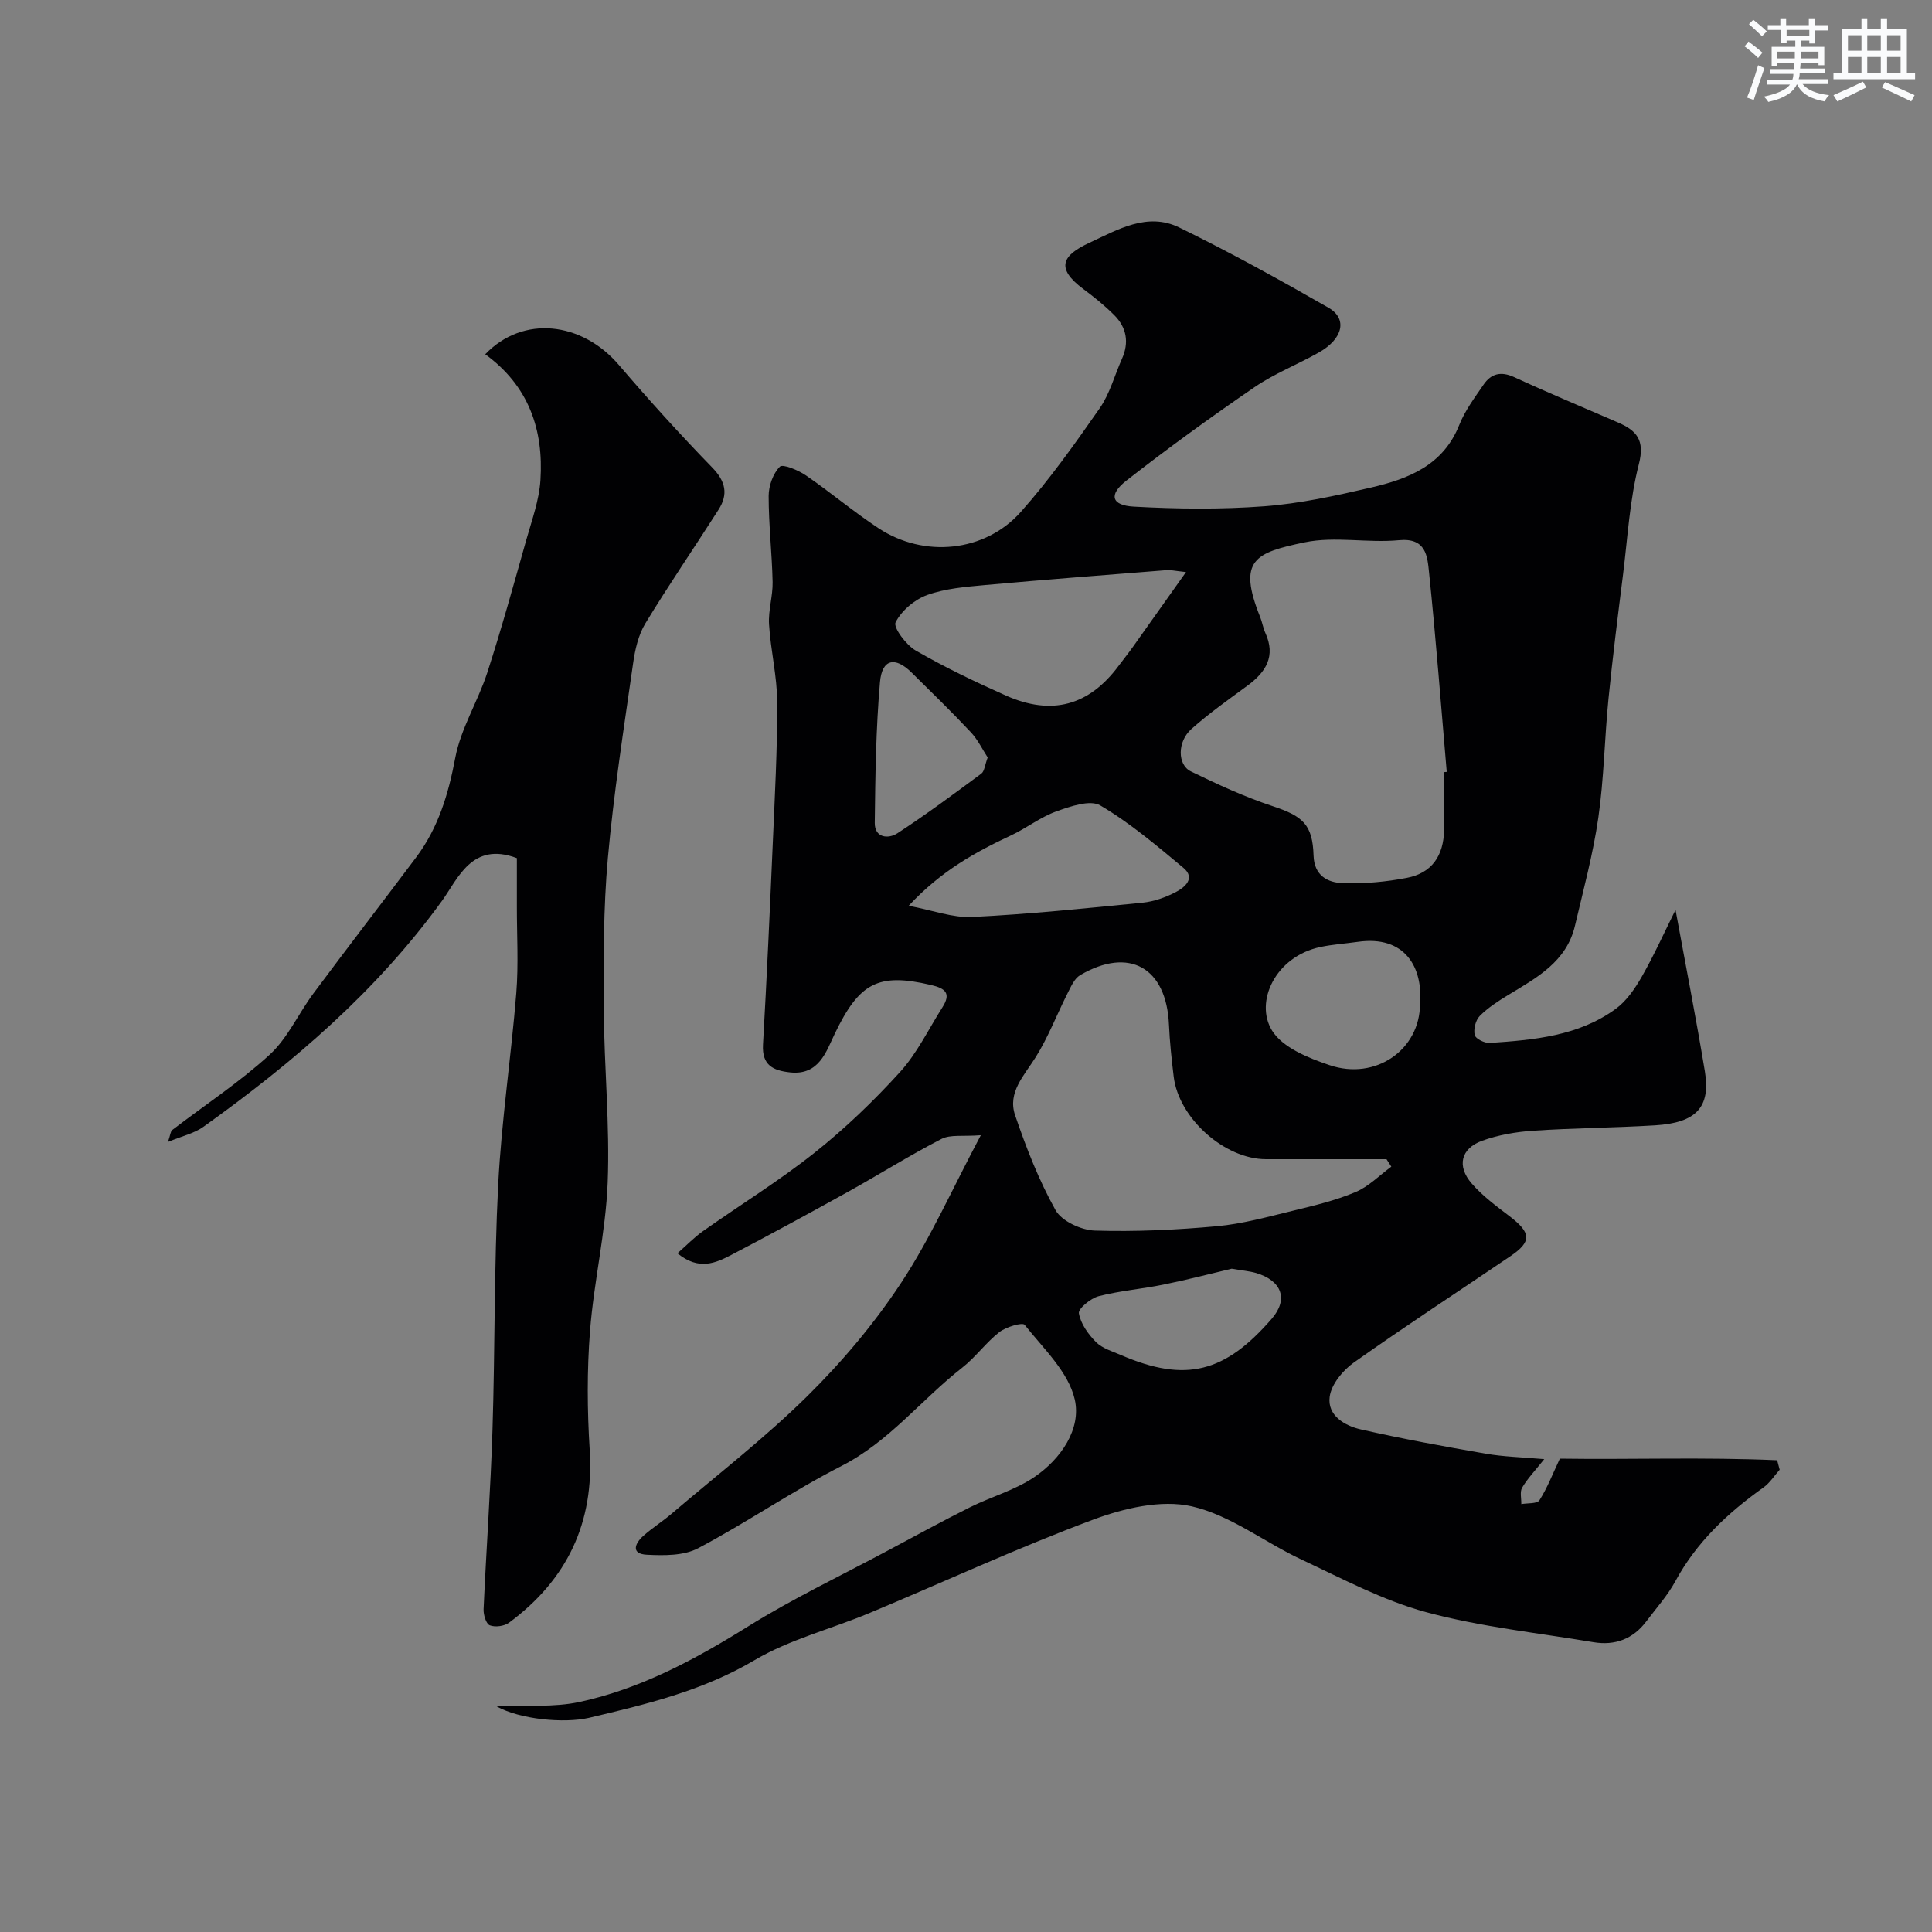
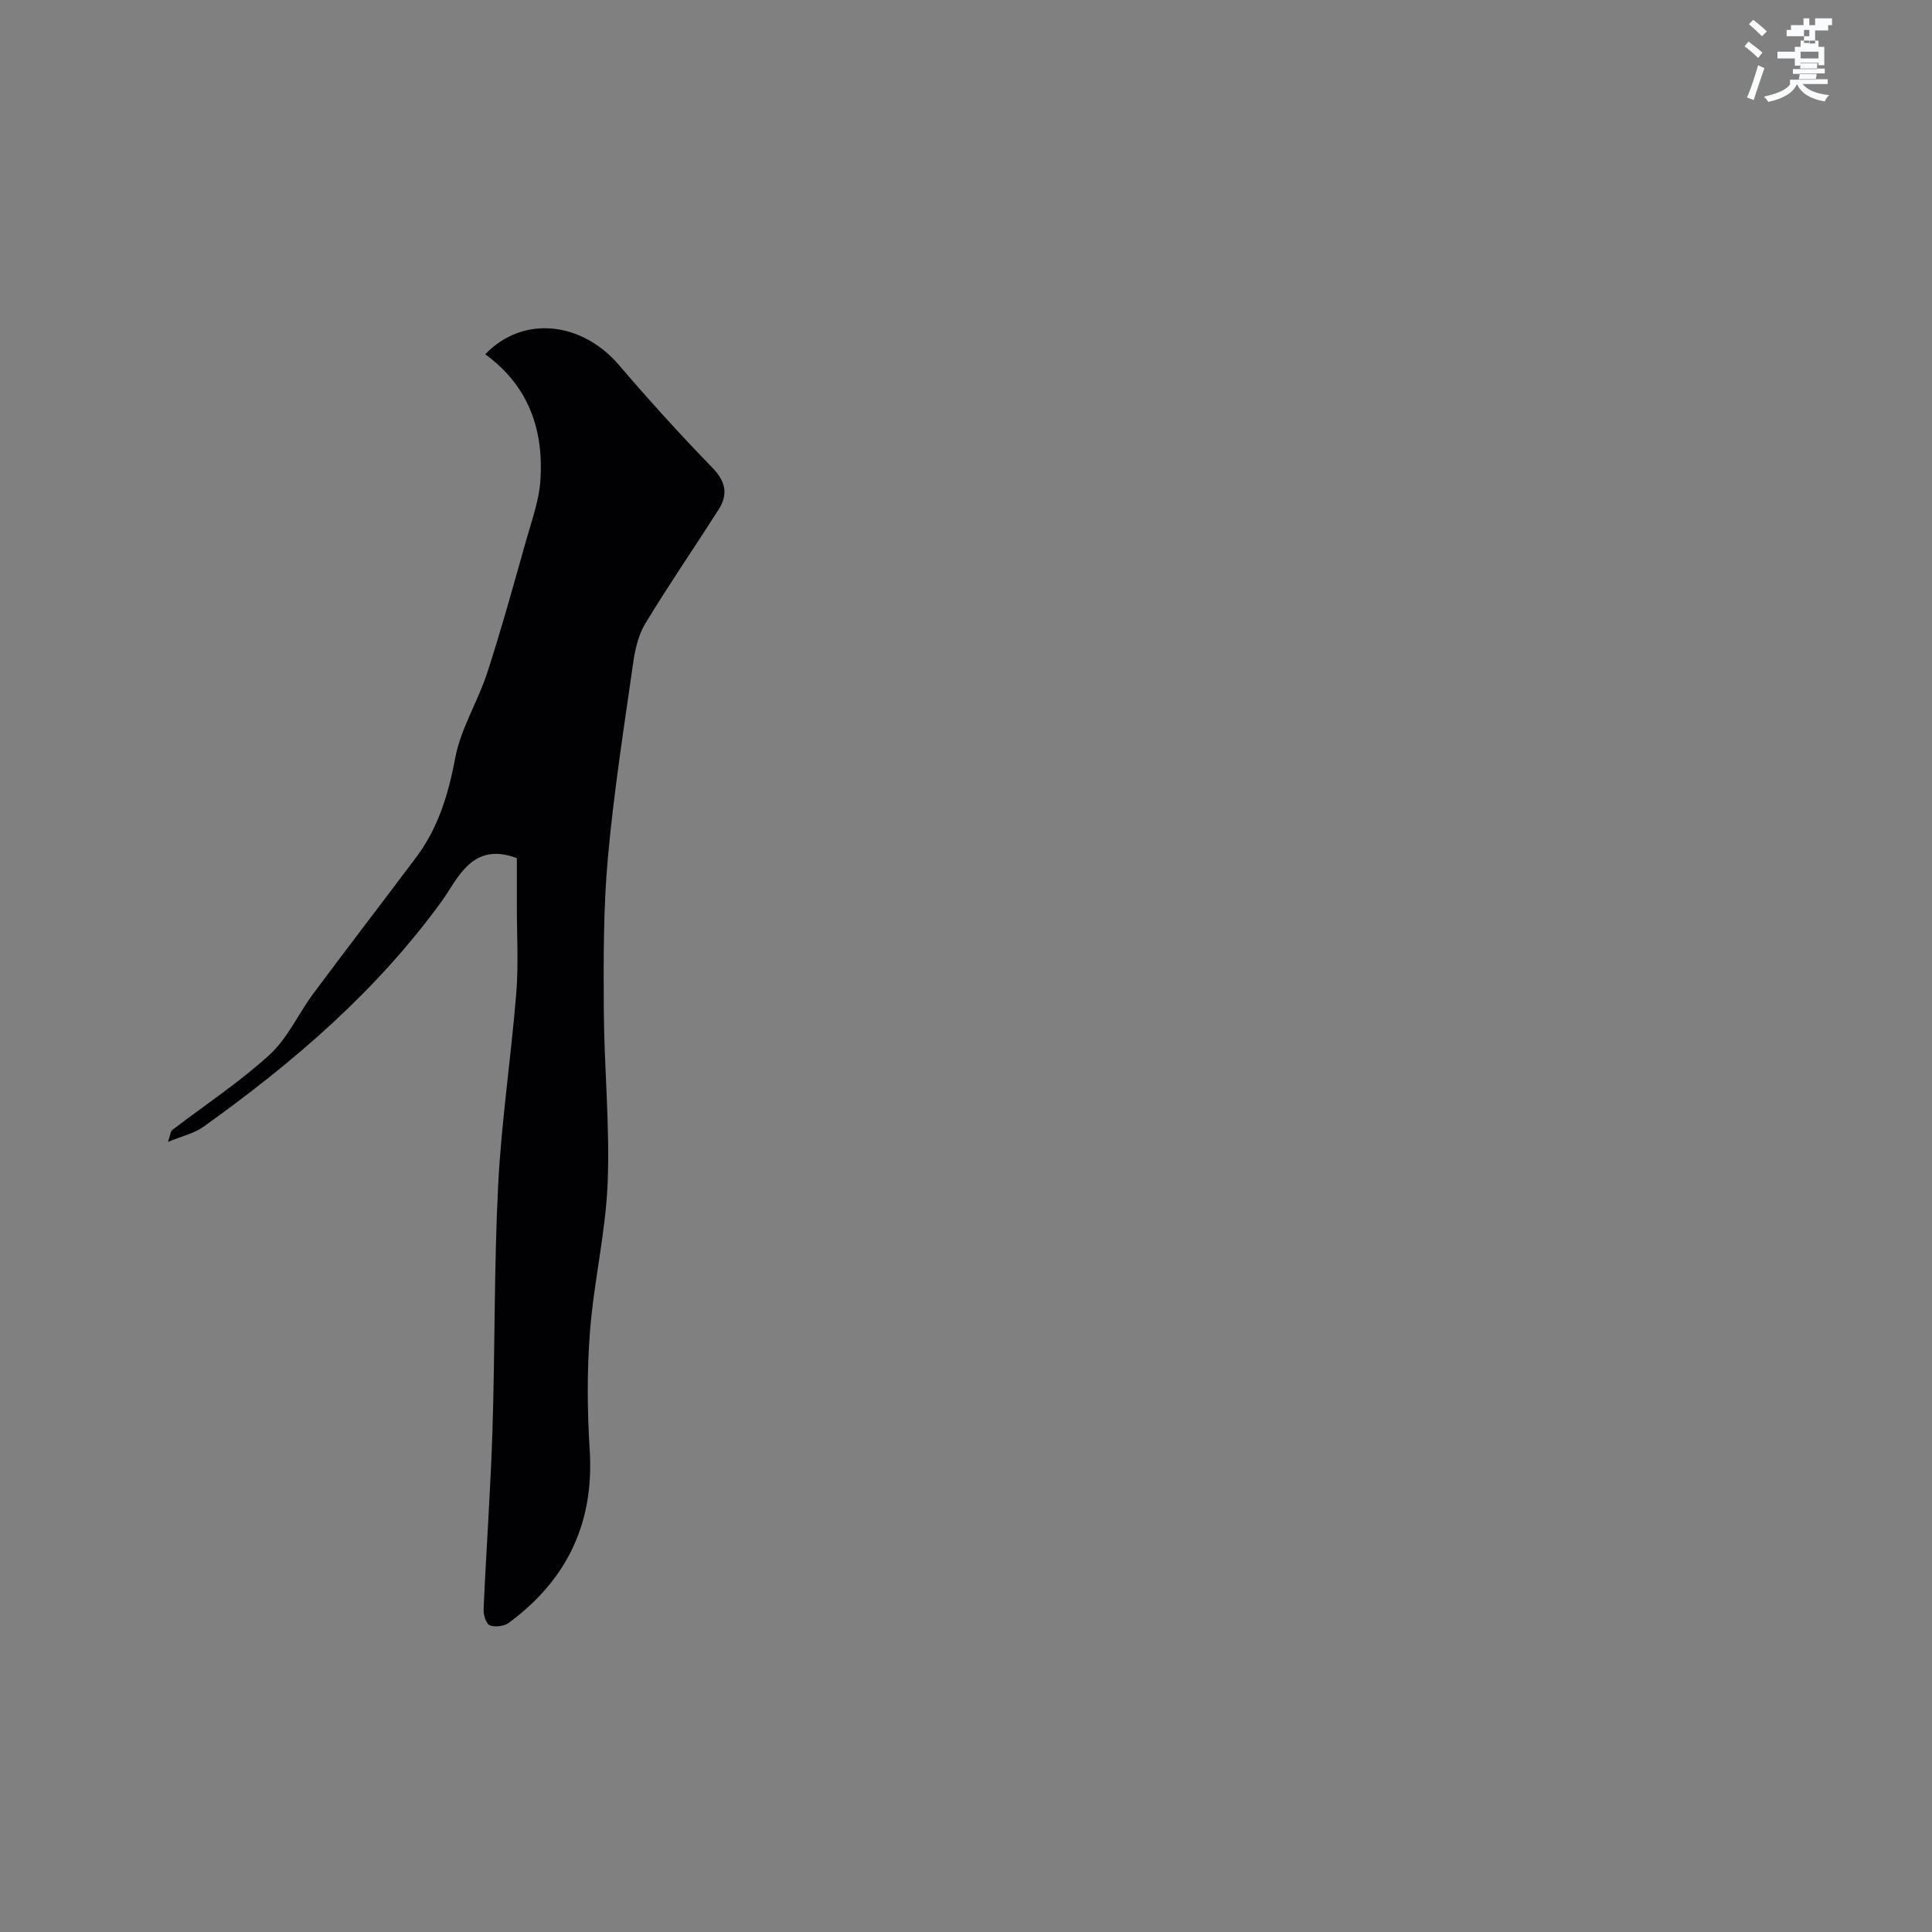
<svg xmlns="http://www.w3.org/2000/svg" enable-background="new 0 0 400 400" viewBox="0 0 400 400">
  <rect x="0" y="0" width="400" height="400" fill="#808080" stroke="none" />
-   <path d="m102.83 353.3c6.29-.28 11.89.21 17.13-.92 12.67-2.73 23.93-8.79 34.91-15.64 9.28-5.78 19.21-10.5 28.87-15.67 5.67-3.03 11.31-6.12 17.05-8.99 4.41-2.2 9.35-3.55 13.37-6.28 5.48-3.72 9.76-9.95 8.35-16.08-1.3-5.67-6.49-10.53-10.37-15.43-.45-.57-3.86.43-5.25 1.52-2.79 2.18-4.92 5.21-7.72 7.39-8.44 6.6-15.07 15.27-24.94 20.31-10.15 5.18-19.61 11.71-29.7 17.04-2.97 1.57-7.08 1.52-10.62 1.34-3.34-.17-2.47-2.35-.71-3.91 1.83-1.63 3.93-2.95 5.8-4.54 9.44-8.05 19.31-15.67 28.12-24.36 7.21-7.11 13.88-15.03 19.45-23.48 6.03-9.13 10.5-19.28 16.5-30.57-3.73.3-6.3-.18-8.14.77-6.58 3.39-12.86 7.34-19.33 10.94-8 4.44-16.03 8.81-24.14 13.05-3.28 1.71-6.78 3.32-11.2-.31 1.83-1.6 3.43-3.27 5.28-4.58 7.7-5.44 15.77-10.41 23.13-16.26 6.33-5.03 12.25-10.72 17.69-16.71 3.53-3.9 5.89-8.86 8.75-13.36 1.81-2.86.73-3.92-2.36-4.64-10.96-2.57-14.84-.46-19.92 10.09-1.77 3.68-3.25 8.65-9.23 8.01-3.55-.38-5.87-1.49-5.63-5.76.79-13.86 1.42-27.73 2.02-41.6.42-9.76.96-19.53.92-29.3-.02-5.37-1.36-10.72-1.69-16.1-.18-2.9.8-5.86.74-8.78-.13-5.94-.82-11.87-.82-17.8 0-2.09.9-4.64 2.32-6.07.61-.61 3.81.72 5.4 1.81 5.11 3.5 9.87 7.54 15.04 10.94 9.41 6.19 22.01 4.98 29.45-3.39 5.96-6.7 11.19-14.08 16.33-21.45 2.1-3.02 3.08-6.82 4.61-10.24 1.52-3.4.96-6.49-1.6-9.05-1.97-1.97-4.16-3.74-6.4-5.4-5.91-4.4-4.23-7.02 1.23-9.56 5.86-2.73 12.03-6.4 18.61-3.19 10.51 5.13 20.77 10.8 30.92 16.62 3.99 2.29 2.99 6.45-1.98 9.26-4.4 2.49-9.2 4.36-13.35 7.2-9.03 6.18-17.9 12.61-26.52 19.34-3.72 2.91-3.11 5.12 1.52 5.38 8.98.5 18.05.6 27.02-.07 7.43-.56 14.83-2.19 22.12-3.88 7.72-1.79 14.93-4.58 18.26-12.95 1.19-2.99 3.2-5.67 5.04-8.36 1.56-2.28 3.58-2.81 6.33-1.55 7.09 3.27 14.3 6.28 21.47 9.38 3.86 1.67 5.64 3.61 4.35 8.63-1.9 7.39-2.32 15.17-3.27 22.79-1.08 8.62-2.17 17.24-3.03 25.88-.81 8.18-.93 16.45-2.1 24.58-1.09 7.52-3.09 14.91-4.83 22.32-1.75 7.47-7.93 10.77-13.82 14.34-2.08 1.27-4.2 2.63-5.89 4.34-.87.88-1.32 2.74-1.05 3.95.17.77 2.06 1.71 3.11 1.64 9.15-.62 18.36-1.42 26.08-7.05 2.24-1.63 3.99-4.2 5.4-6.66 2.55-4.46 4.66-9.17 6.99-13.84 2.09 11.42 4.25 22.39 6.07 33.41 1.23 7.47-1.78 10.68-10.34 11.2-8.42.51-16.87.55-25.29 1.12-3.53.24-7.16.87-10.48 2.07-4.41 1.6-5.29 5.25-2.16 8.85 2.24 2.58 5.09 4.68 7.83 6.77 4.51 3.45 4.65 5.25.17 8.29-10.81 7.33-21.75 14.47-32.4 22.01-2.27 1.61-4.65 4.49-5 7.06-.54 3.89 3.09 6.03 6.47 6.79 8.55 1.94 17.19 3.52 25.84 5.02 3.67.64 7.43.72 12.11 1.13-1.92 2.41-3.48 4.03-4.58 5.91-.51.87-.14 2.25-.17 3.4 1.29-.24 3.27-.04 3.75-.79 1.63-2.55 2.73-5.44 4.23-8.62 14.73.21 29.88-.34 44.99.33.17.65.35 1.3.52 1.96-1.11 1.24-2.03 2.73-3.35 3.67-7.38 5.26-13.84 11.29-18.23 19.39-1.62 2.99-3.97 5.6-6.04 8.35-2.75 3.65-6.48 5.04-10.92 4.3-11.58-1.94-23.37-3.17-34.65-6.22-8.92-2.42-17.32-6.92-25.77-10.87-7.67-3.58-14.76-9.22-22.76-11.04-6.32-1.44-14.07.39-20.45 2.77-15.66 5.84-30.86 12.88-46.3 19.33-7.92 3.31-16.49 5.44-23.79 9.76-10.77 6.37-22.47 9.14-34.31 11.94-5.18 1.17-14.22.31-19.06-2.37zm196.17-193.44c.18-.02.35-.03.53-.05-1.19-13.76-2.23-27.54-3.66-41.28-.34-3.28-.55-7.24-6.23-6.69-6.46.62-13.24-.86-19.5.44-10.26 2.14-14.01 3.61-9.23 15.49.42 1.05.59 2.22 1.06 3.25 2.2 4.82.15 8.11-3.69 10.93-3.95 2.9-7.97 5.74-11.62 8.99-2.92 2.6-2.92 7.4-.1 8.77 5.5 2.68 11.11 5.27 16.91 7.19 6.29 2.08 8.29 3.81 8.49 10.25.13 4.14 2.92 5.6 6.09 5.7 4.4.14 8.91-.26 13.24-1.1 5.12-.99 7.58-4.5 7.7-9.91.08-3.99.01-7.99.01-11.98zm-10.94 81.68c-.33-.51-.67-1.02-1-1.54-8.31 0-16.63 0-24.94 0-8.57 0-18.08-8.46-19.12-17.1-.43-3.57-.82-7.16-.98-10.76-.52-11.82-8.23-16.2-18.4-10.24-1.19.7-1.9 2.39-2.59 3.74-2.23 4.41-4 9.09-6.61 13.25-2.37 3.78-5.86 7.27-4.26 11.99 2.29 6.74 4.92 13.48 8.38 19.67 1.28 2.28 5.31 4.14 8.14 4.23 8.4.26 16.86-.14 25.23-.9 5.28-.48 10.5-1.93 15.69-3.19 4.39-1.06 8.85-2.12 12.99-3.86 2.76-1.14 5-3.48 7.47-5.29zm-42.51-123.1c-2.57-.28-3.23-.46-3.87-.41-12.59 1-25.18 1.96-37.76 3.1-4.03.37-8.21.71-11.96 2.06-2.61.95-5.32 3.24-6.54 5.66-.52 1.04 2.17 4.68 4.16 5.83 6.01 3.47 12.31 6.49 18.66 9.32 9.55 4.25 17.25 2.08 23.37-6.16.97-1.31 2-2.57 2.94-3.9 3.44-4.82 6.85-9.65 11-15.5zm-57.42 69.09c5.03.95 9.13 2.52 13.14 2.32 11.79-.58 23.55-1.79 35.3-2.96 2.37-.24 4.8-1.11 6.91-2.22 1.84-.97 4.1-2.86 1.51-5.01-5.51-4.58-11.04-9.29-17.18-12.9-2.11-1.24-6.21.19-9.11 1.23-3.31 1.19-6.2 3.49-9.42 4.99-7.42 3.47-14.49 7.39-21.15 14.55zm105.87 20.31c.63-7.51-3.07-14.26-12.91-12.84-2.58.37-5.2.53-7.74 1.07-9.31 1.98-13.64 11.36-9.99 17.29 2.18 3.53 7.53 5.69 11.89 7.16 9.61 3.26 18.75-3.24 18.75-12.68zm-38.99 54.83c-4.31 1.02-9.18 2.29-14.11 3.29-4.45.91-9.03 1.27-13.42 2.4-1.66.43-4.27 2.58-4.11 3.54.37 2.15 1.92 4.33 3.54 5.96 1.31 1.31 3.37 1.92 5.17 2.69 13.48 5.81 21.58 3.58 31.2-7.49 3.55-4.09 2.08-7.92-3.22-9.5-1.39-.4-2.87-.51-5.05-.89zm-50.52-105.84c-1.05-1.6-2.02-3.66-3.51-5.25-3.97-4.23-8.14-8.29-12.27-12.36-3.4-3.35-6.1-2.79-6.52 2.01-.84 9.67-.97 19.41-1.08 29.12-.04 3.15 2.81 3.39 4.69 2.17 5.95-3.88 11.66-8.12 17.37-12.35.64-.46.71-1.71 1.32-3.34z" fill="#010103" />
  <path d="m100.46 73.35c7.85-8.18 20.01-6.73 27.66 2.2 6.22 7.27 12.66 14.38 19.33 21.24 2.81 2.89 3.35 5.55 1.31 8.74-5.02 7.87-10.31 15.57-15.15 23.55-1.46 2.41-2.14 5.45-2.54 8.3-1.91 13.4-4.01 26.8-5.22 40.27-.94 10.42-.9 20.95-.84 31.43.07 11.93 1.27 23.88.8 35.78-.4 10.25-2.85 20.41-3.65 30.67-.64 8.17-.59 16.45-.07 24.63.97 15.13-4.69 26.91-16.7 35.8-.99.73-2.88.98-3.99.54-.77-.3-1.33-2.19-1.28-3.33.55-12.36 1.45-24.7 1.84-37.06.54-16.92.32-33.88 1.18-50.78.68-13.27 2.68-26.46 3.75-39.71.48-5.96.11-11.99.12-17.99.01-3.44 0-6.88 0-9.96-9.31-3.53-12.22 4.31-15.5 8.84-13.59 18.76-30.8 33.48-49.42 46.8-1.87 1.34-4.32 1.87-7.31 3.11.5-1.44.52-2.19.89-2.47 6.74-5.17 13.9-9.87 20.15-15.58 3.75-3.43 5.96-8.51 9.07-12.69 7.02-9.44 14.2-18.76 21.26-28.16 4.6-6.13 6.69-13.1 8.11-20.64 1.15-6.07 4.69-11.66 6.63-17.63 2.95-9.1 5.49-18.33 8.09-27.54 1.15-4.06 2.64-8.15 2.91-12.3.67-10.36-2.37-19.48-11.43-26.06z" fill="#010103" />
  <g fill="#fafbfc">
-     <path d="m361.2 9.6.8-1c.9.7 1.9 1.4 2.9 2.3l-.9 1.1c-1-1-2-1.8-2.8-2.4zm.5 10.6c.9-2.1 1.6-4.3 2.3-6.7.4.2.8.4 1.3.6-.7 2.1-1.5 4.3-2.2 6.6zm.4-15.2.9-.9c1 .8 2 1.6 2.8 2.4l-1 1c-.9-.9-1.8-1.7-2.7-2.5zm12.5-1.2h1.2v1.4h2.7v1.1h-2.7v2.7h-1.2v-.6h-1.8v1.3h4.9v3.8h-1.2v-.5h-3.7c0 .4-.1.9-.1 1.2h5.1v1h-5.2c0 .5-.1.9-.2 1.2h6v1h-5.2c1.1 1.3 2.9 2 5.5 2.3-.4.4-.7.8-.9 1.3-2.9-.5-4.8-1.6-5.7-3.5h-.1c-.8 1.7-2.7 2.9-5.9 3.6-.2-.4-.6-.8-.9-1.1 2.8-.6 4.6-1.4 5.4-2.5h-4.8v-1h5.3c.1-.3.2-.7.2-1.2h-4.9v-1h5c0-.4 0-.8.1-1.2h-3.5v.5h-1.2v-3.9h4.9v-1.3h-1.8v.5h-1.2v-2.7h-2.7v-1h2.6v-1.4h1.2v1.4h4.7v-1.4zm-6.6 8.3h3.6c0-.4 0-.9 0-1.4h-3.6zm1.9-4.6h4.7v-1.3h-4.7zm6.6 3.2h-3.7v1.4h3.7z" />
-     <path d="m385.3 3.8h1.3v2.2h2.8v-2.2h1.3v2.2h4.1v9.1h1.7v1.3h-16.9v-1.3h1.7v-9.1h4.1v-2.2zm.4 13.1.7 1.2c-1.8.9-3.8 1.9-6 2.9-.2-.4-.5-.8-.8-1.3 2.3-1 4.3-1.9 6.1-2.8zm-3.1-6.4h2.8v-3.2h-2.8zm0 4.6h2.8v-3.3h-2.8zm4-4.6h2.8v-3.2h-2.8zm0 4.6h2.8v-3.3h-2.8zm3.7 1.9c2.1.9 4.1 1.8 6.1 2.7l-.7 1.3c-2.2-1.1-4.2-2-6.1-2.9zm3.2-9.7h-2.8v3.2h2.8zm-2.8 7.8h2.8v-3.3h-2.8z" />
+     <path d="m361.2 9.6.8-1c.9.7 1.9 1.4 2.9 2.3l-.9 1.1c-1-1-2-1.8-2.8-2.4zm.5 10.6c.9-2.1 1.6-4.3 2.3-6.7.4.2.8.4 1.3.6-.7 2.1-1.5 4.3-2.2 6.6zm.4-15.2.9-.9c1 .8 2 1.6 2.8 2.4l-1 1c-.9-.9-1.8-1.7-2.7-2.5zm12.5-1.2h1.2v1.4h2.7v1.1h-2.7v2.7h-1.2v-.6h-1.8v1.3h4.9v3.8h-1.2v-.5h-3.7c0 .4-.1.9-.1 1.2h5.1v1h-5.2c0 .5-.1.9-.2 1.2h6v1h-5.2c1.1 1.3 2.9 2 5.5 2.3-.4.4-.7.8-.9 1.3-2.9-.5-4.8-1.6-5.7-3.5h-.1c-.8 1.7-2.7 2.9-5.9 3.6-.2-.4-.6-.8-.9-1.1 2.8-.6 4.6-1.4 5.4-2.5v-1h5.3c.1-.3.2-.7.2-1.2h-4.9v-1h5c0-.4 0-.8.1-1.2h-3.5v.5h-1.2v-3.9h4.9v-1.3h-1.8v.5h-1.2v-2.7h-2.7v-1h2.6v-1.4h1.2v1.4h4.7v-1.4zm-6.6 8.3h3.6c0-.4 0-.9 0-1.4h-3.6zm1.9-4.6h4.7v-1.3h-4.7zm6.6 3.2h-3.7v1.4h3.7z" />
  </g>
</svg>